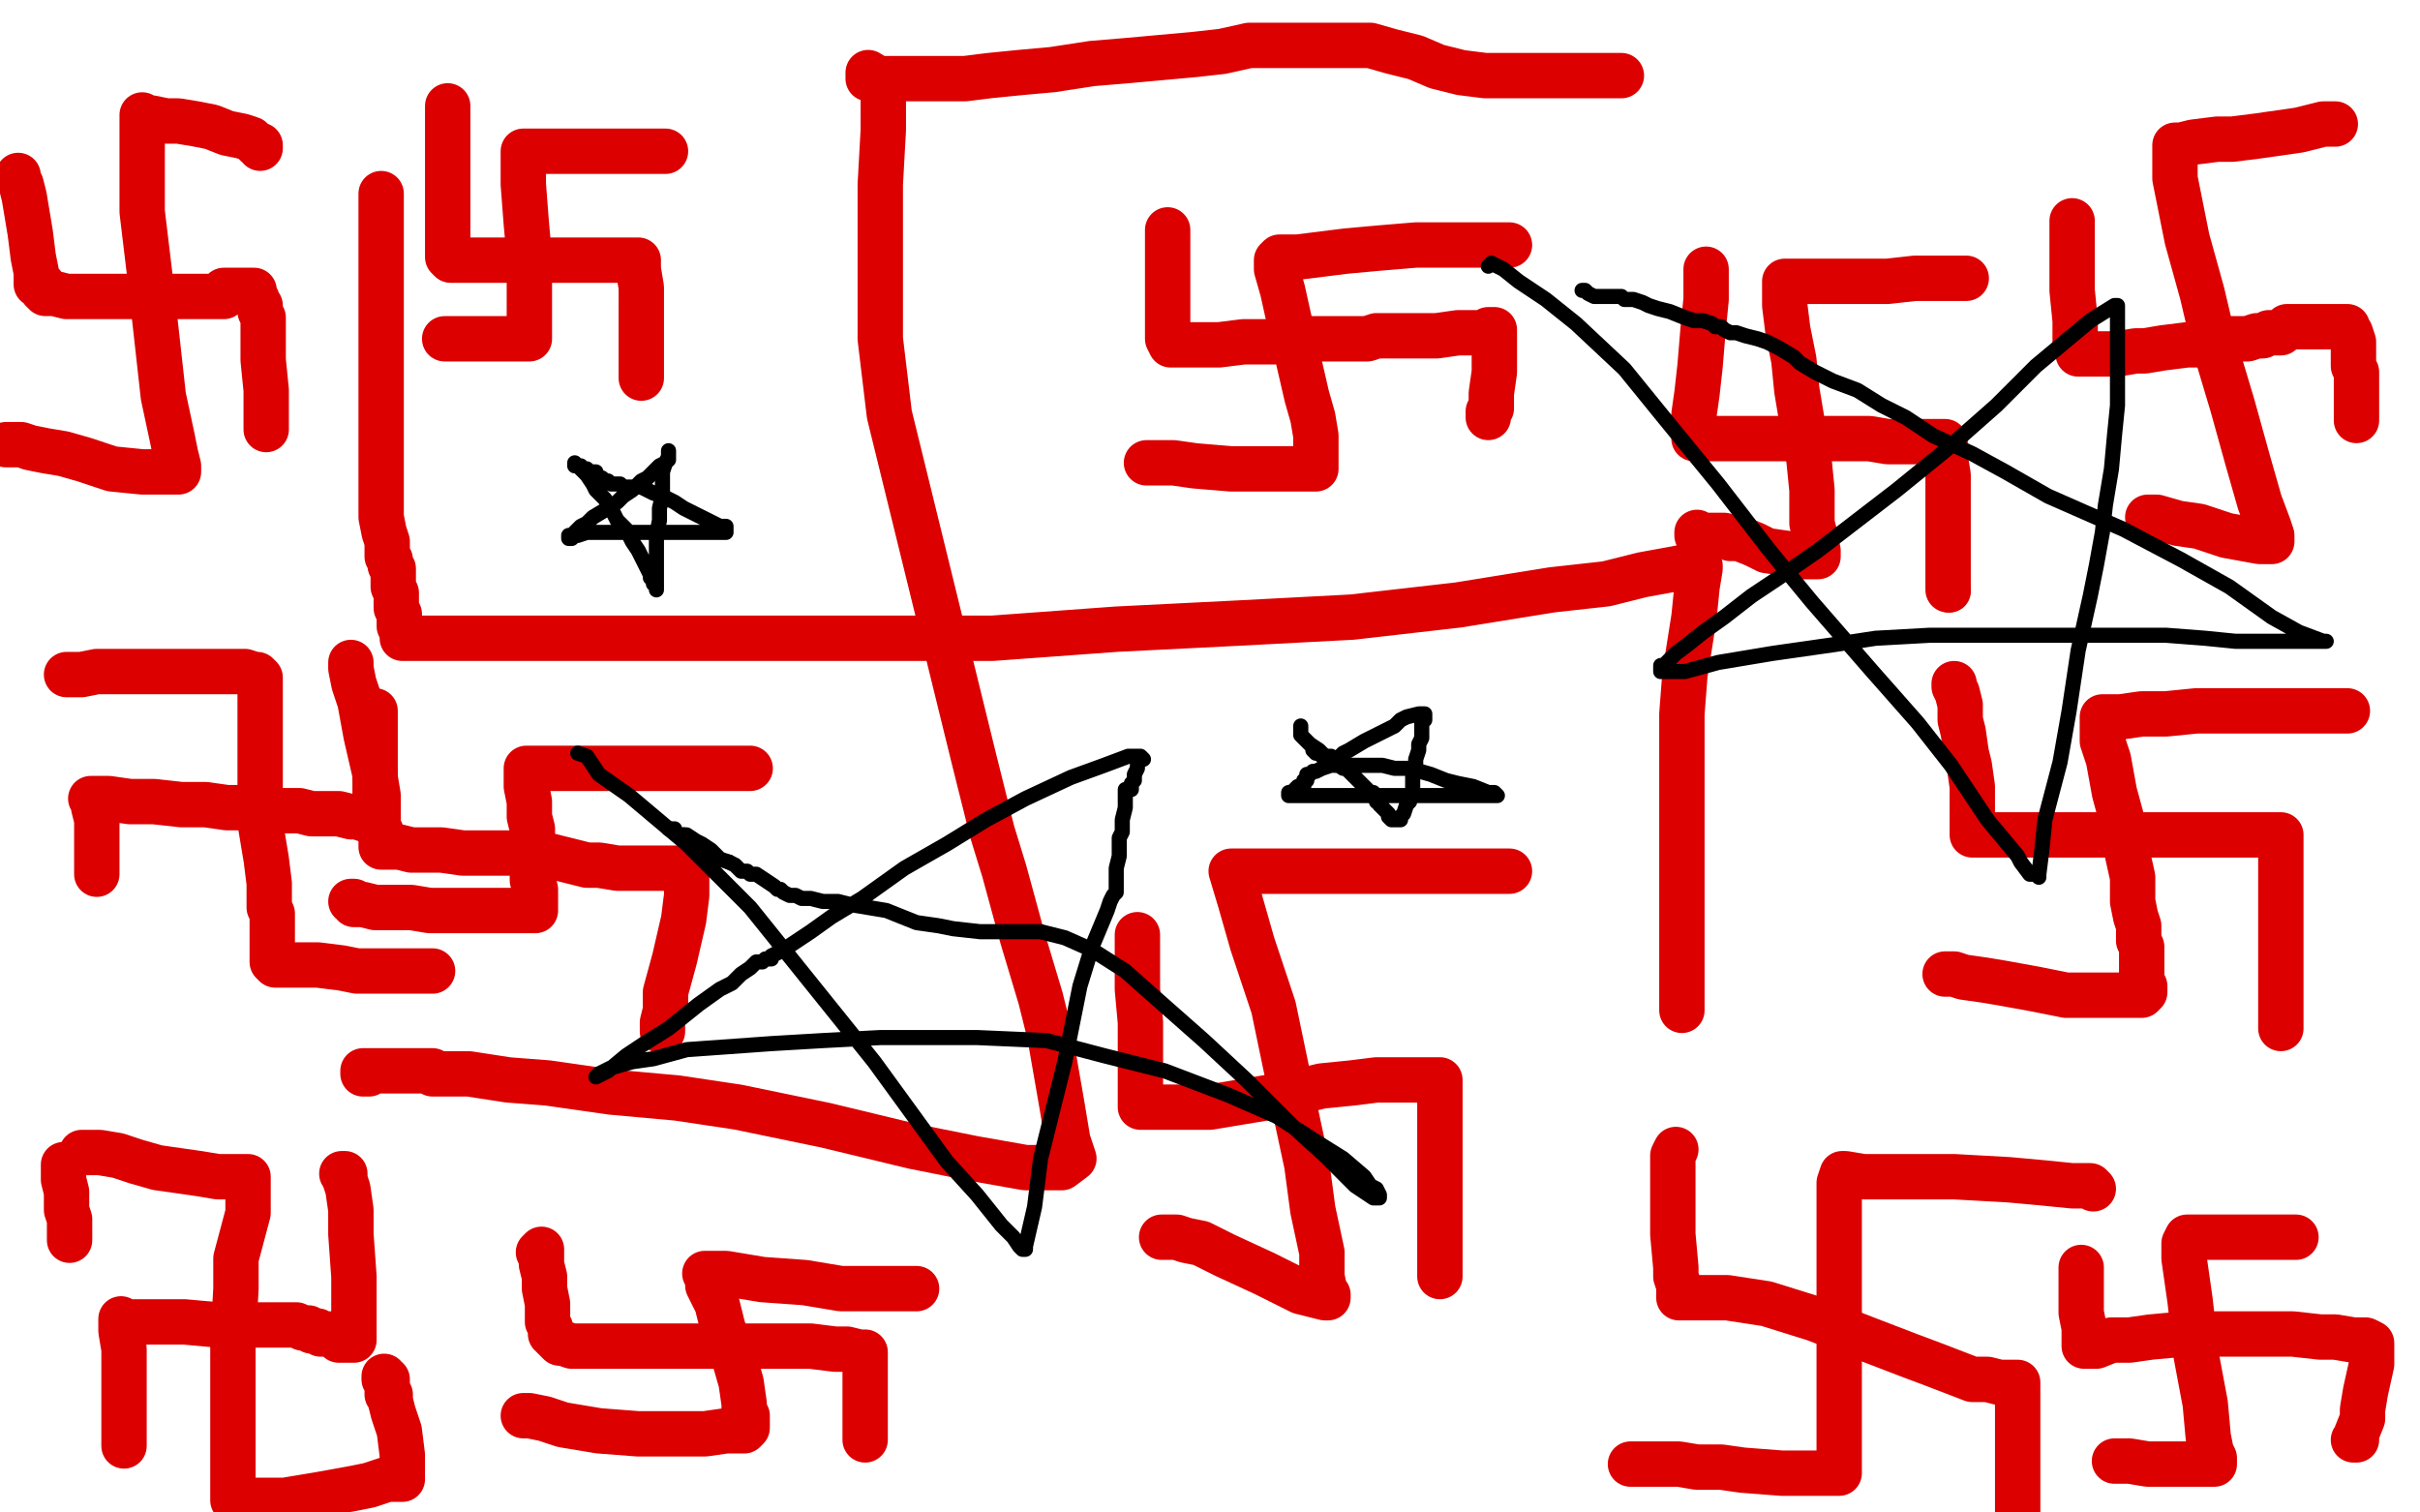
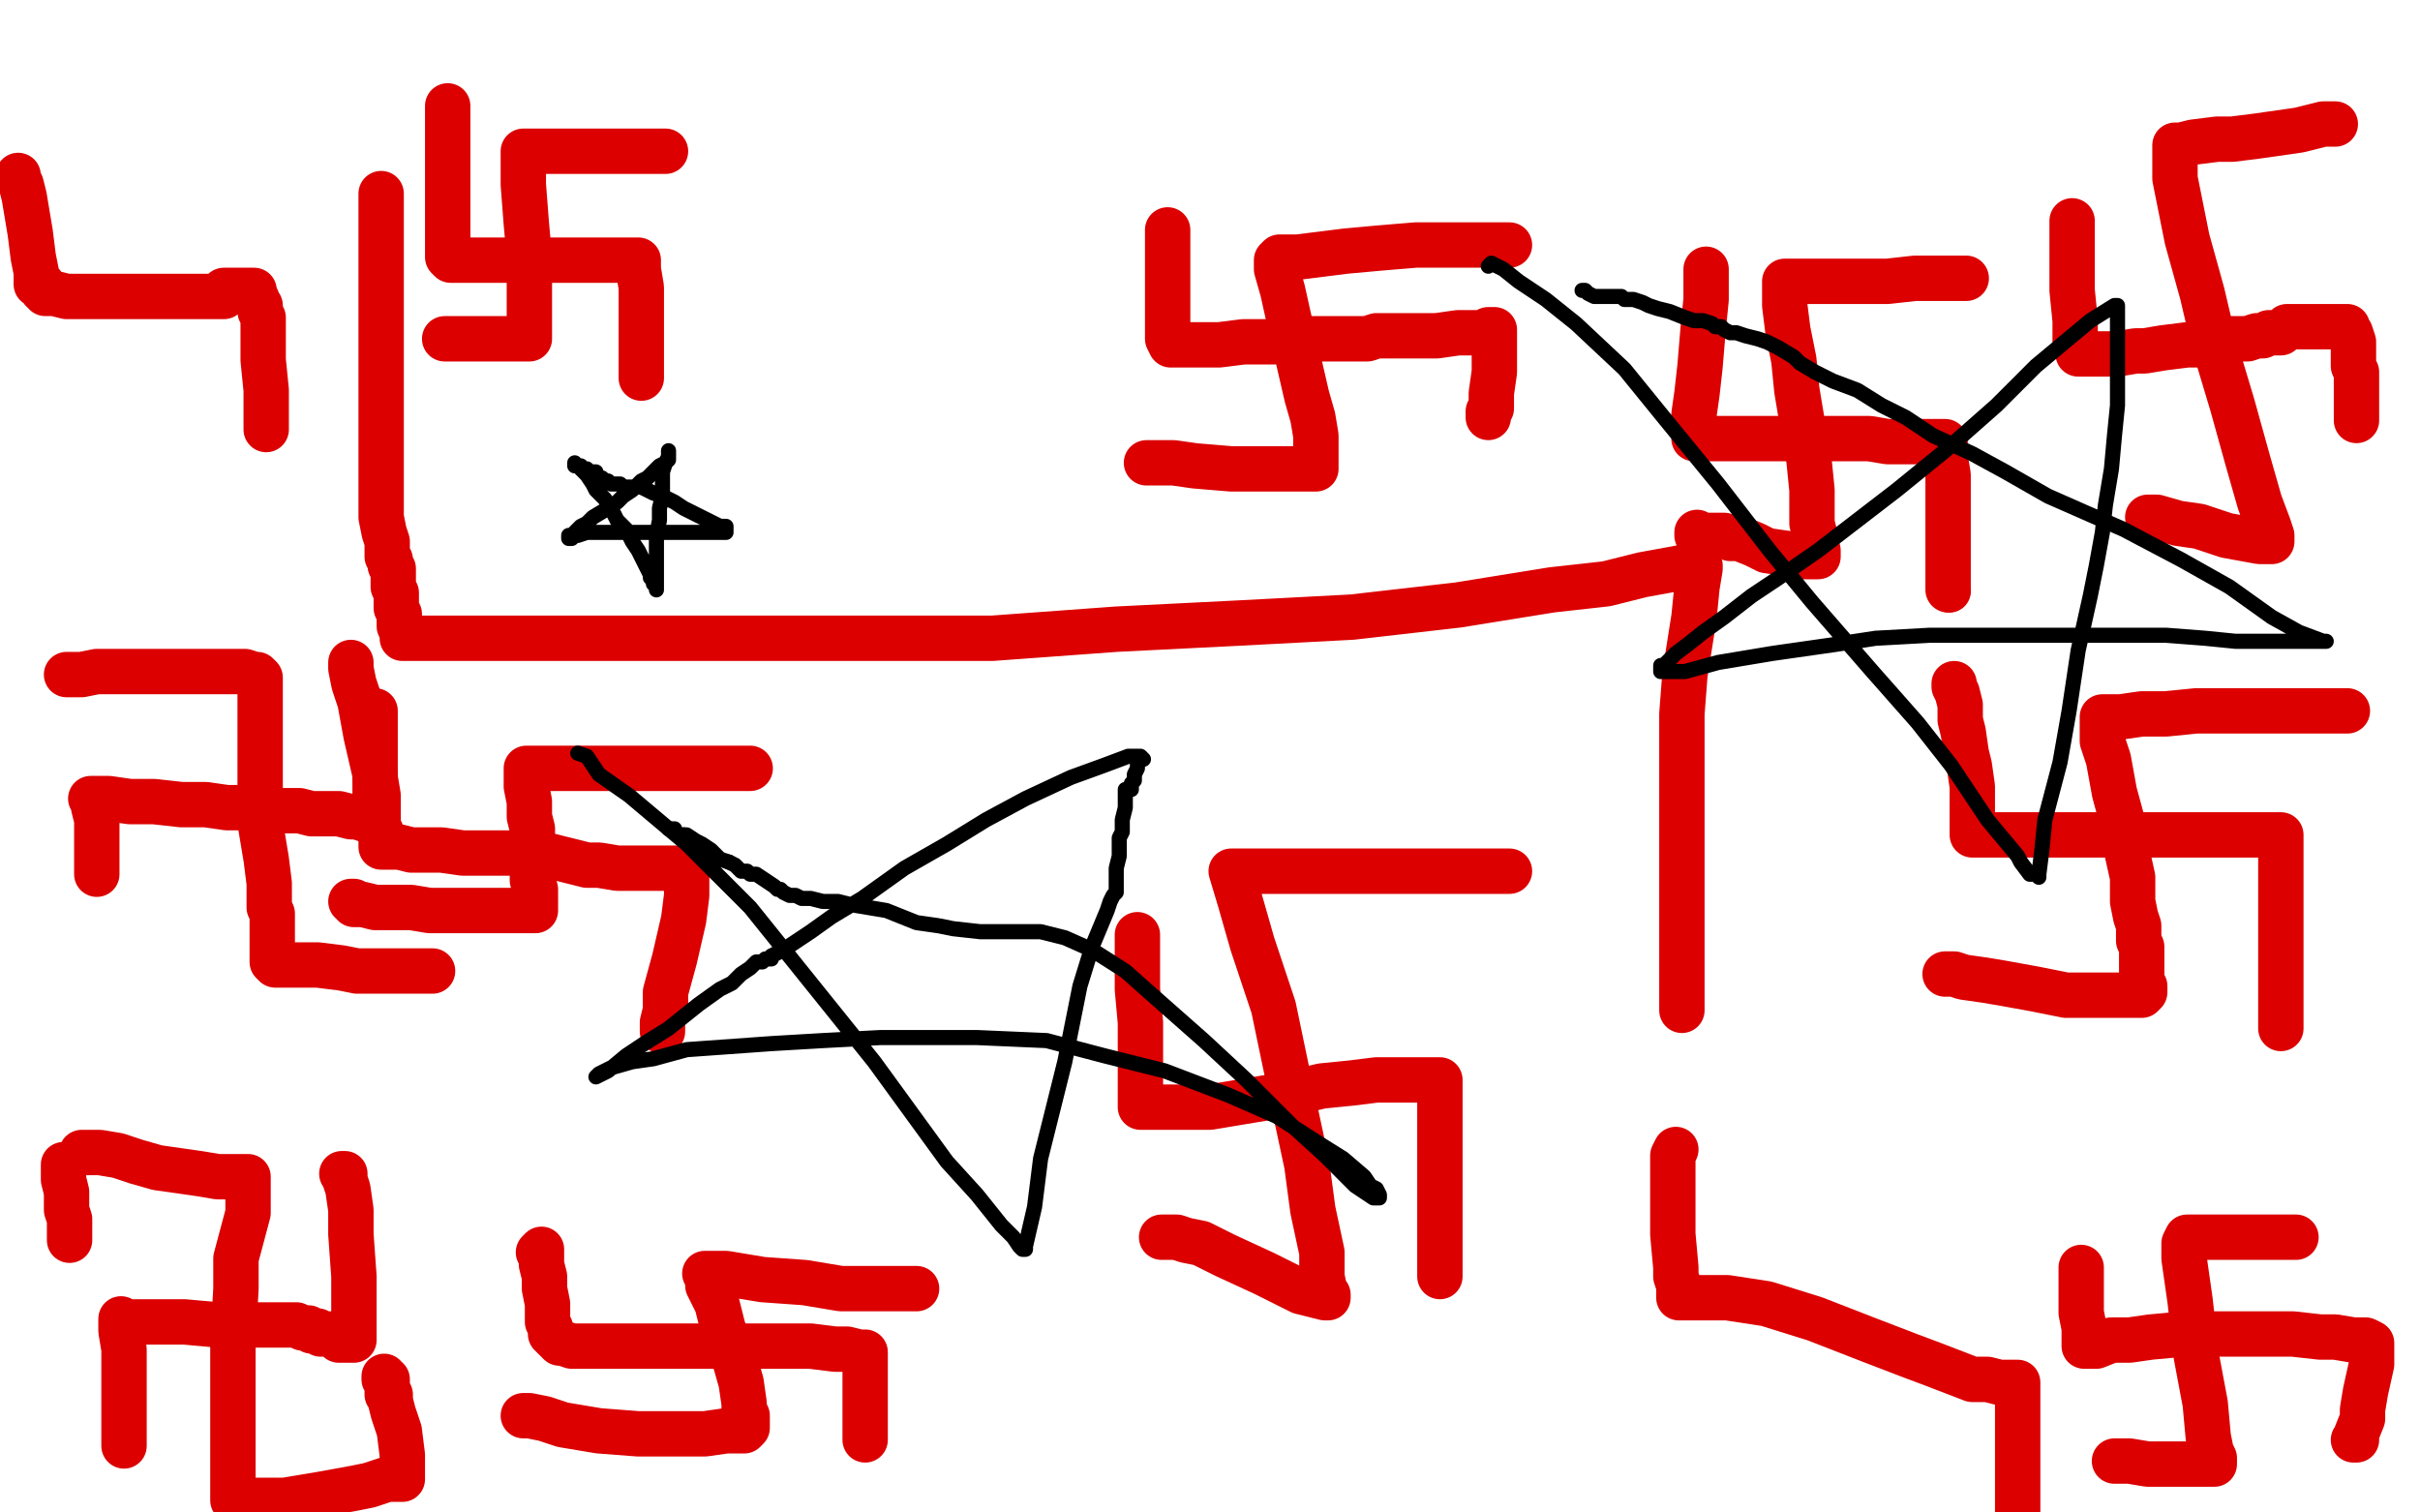
<svg xmlns="http://www.w3.org/2000/svg" width="800" height="500" version="1.1" style="stroke-antialiasing: false">
  <desc>This SVG has been created on https://colorillo.com/</desc>
  <rect x="0" y="0" width="800" height="500" style="fill: rgb(255,255,255); stroke-width:0" />
-   <polyline points="536,25 535,25 535,25 532,25 532,25 524,25 524,25 514,25 514,25 502,25 502,25 491,25 491,25 483,24 483,24 475,22 468,19 460,17 453,15 447,15 440,15 432,15 423,15 413,15 404,17 395,18 384,19 373,20 361,21 348,23 337,24 327,25 319,26 312,26 307,26 303,26 301,26 299,26 298,26 297,26 296,26 294,26 293,26 291,26 290,26 289,26 288,26 287,26 287,24 292,27 292,33 292,43 291,61 291,86 291,112 294,137 322,251 328,275 332,288 338,310 344,330 347,342 351,365 353,377 355,383 351,386 345,386 339,386 322,383 302,379 273,372 244,366 224,363 202,361 181,358 168,357 155,355 150,355 146,355 144,355 143,355 143,354 142,354 141,354 139,354 138,354 136,354 134,354 132,354 128,354 125,354 123,354 121,354 120,354 120,355 122,355" style="fill: none; stroke: #dc0000; stroke-width: 15; stroke-linejoin: round; stroke-linecap: round; stroke-antialiasing: false; stroke-antialias: 0; opacity: 1.0" />
  <polyline points="126,64 126,65 126,65 126,66 126,66 126,70 126,70 126,78 126,78 126,88 126,88 126,101 126,101 126,114 126,114 126,126 126,136 126,146 126,156 126,164 126,171 127,176 128,179 128,181 128,182 128,184 129,185 129,187 130,188 130,189 130,190 130,191 130,192 130,194 131,196 131,197 131,201 132,203 132,207 133,209 133,210 133,211 134,211 135,211 139,211 144,211 152,211 171,211 191,211 216,211 249,211 288,211 328,211 369,208 409,206 447,204 482,200 513,195 531,193 543,190 554,188 559,187 561,187 562,187 562,188 561,194 560,204 557,223 556,236 556,253 556,276 556,288 556,297 556,305 556,308 556,310 556,311 556,313 556,315 556,319 556,321 556,323 556,324 556,327 556,329 556,330 556,332 556,334" style="fill: none; stroke: #dc0000; stroke-width: 15; stroke-linejoin: round; stroke-linecap: round; stroke-antialiasing: false; stroke-antialias: 0; opacity: 1.0" />
  <polyline points="650,92 649,92 649,92 648,92 648,92 645,92 645,92 640,92 640,92 633,92 633,92 624,93 624,93 614,93 614,93 604,93 598,93 593,93 591,93 590,93 590,94 590,96 590,101 591,109 593,119 594,129 596,141 598,152 599,162 599,167 599,173 600,177 600,180 601,182 601,183 601,184 600,184 596,184 591,183 584,182 580,180 575,178 572,178 570,177 568,177 567,177 566,177 564,177 563,177 561,177 561,176" style="fill: none; stroke: #dc0000; stroke-width: 15; stroke-linejoin: round; stroke-linecap: round; stroke-antialiasing: false; stroke-antialias: 0; opacity: 1.0" />
  <polyline points="564,89 564,90 564,90 564,94 564,94 564,99 564,99 563,109 563,109 562,121 562,121 561,130 561,130 560,137 560,137 560,141 560,143 560,144 560,145 562,145 564,145 569,145 580,145 591,145 603,145 613,145 618,145 624,146 628,146 631,146 633,146 634,146 636,146 637,146 638,146 639,146 641,146 642,146 643,146 643,148 643,149 643,151 644,157 644,165 644,176 644,184 644,190 644,193 644,195" style="fill: none; stroke: #dc0000; stroke-width: 15; stroke-linejoin: round; stroke-linecap: round; stroke-antialiasing: false; stroke-antialias: 0; opacity: 1.0" />
  <circle cx="644.5" cy="195.5" r="7" style="fill: #dc0000; stroke-antialiasing: false; stroke-antialias: 0; opacity: 1.0" />
-   <polyline points="692,393 691,392 691,392 685,392 685,392 675,391 675,391 664,390 664,390 646,389 646,389 632,389 632,389 621,389 621,389 616,389 610,388 609,388 608,391 608,395 608,405 608,414 608,427 608,443 608,455 608,469 608,475 608,482 608,484 608,487 606,487 604,487 596,487 589,487 576,486 569,485 561,485 555,484 553,484 551,484 549,484 547,484 545,484 542,484 540,484 539,484" style="fill: none; stroke: #dc0000; stroke-width: 15; stroke-linejoin: round; stroke-linecap: round; stroke-antialiasing: false; stroke-antialias: 0; opacity: 1.0" />
  <polyline points="554,380 553,382 553,382 553,385 553,385 553,390 553,390 553,394 553,394 553,402 553,402 553,408 553,408 554,419 554,419 554,422 555,425 555,427 555,428 555,429 556,429 557,429 562,429 571,429 584,431 600,436 618,443 631,448 639,451 652,456 657,456 661,457 663,457 665,457 666,457 667,457 667,458 667,459 667,460 667,463 667,464 667,465 667,465 667,467 667,467 667,471 667,471 667,474 667,474 667,476 667,476 667,477 667,477 667,478 667,478 667,482 667,486 667,489 667,493 667,497 667,499 667,500 667,502" style="fill: none; stroke: #dc0000; stroke-width: 15; stroke-linejoin: round; stroke-linecap: round; stroke-antialiasing: false; stroke-antialias: 0; opacity: 1.0" />
  <polyline points="248,254 247,254 247,254 244,254 244,254 240,254 240,254 235,254 235,254 228,254 228,254 214,254 214,254 202,254 202,254 190,254 185,254 179,254 175,254 174,254 174,255 174,257 174,260 175,265 175,270 176,274 176,280 176,285 176,288 176,291 177,294 177,295 177,297 177,298 177,299 177,300 177,301 176,301 173,301 167,301 161,301 151,301 142,301 136,300 130,300 124,300 120,299 118,299 117,299 117,298 116,298" style="fill: none; stroke: #dc0000; stroke-width: 15; stroke-linejoin: round; stroke-linecap: round; stroke-antialiasing: false; stroke-antialias: 0; opacity: 1.0" />
  <polyline points="124,235 124,236 124,236 124,238 124,238 124,242 124,242 124,249 124,249 124,257 124,257 125,263 125,263 125,269 125,269 125,273 126,275 126,277 126,278 126,279 126,280 127,280 128,280 129,280 131,280 132,280 136,281 141,281 146,281 153,282 158,282 163,282 167,282 172,282 175,282 179,283 182,283 186,284 190,285 194,286 198,286 204,287 208,287 213,287 218,287 220,287 224,287 226,287 227,287 227,289 227,292 227,296 226,304 223,317 220,328 220,334 219,338 219,341" style="fill: none; stroke: #dc0000; stroke-width: 15; stroke-linejoin: round; stroke-linecap: round; stroke-antialiasing: false; stroke-antialias: 0; opacity: 1.0" />
  <polyline points="499,288 498,288 498,288 494,288 494,288 482,288 482,288 465,288 465,288 442,288 442,288 429,288 429,288 419,288 419,288 412,288 409,288 407,288 410,298 414,312 421,333 426,357 432,385 434,400 437,414 437,422 438,427 439,428 439,429 438,429 430,427 418,421 405,415 397,411 392,410 389,409 388,409 387,409 386,409 384,409" style="fill: none; stroke: #dc0000; stroke-width: 15; stroke-linejoin: round; stroke-linecap: round; stroke-antialiasing: false; stroke-antialias: 0; opacity: 1.0" />
  <polyline points="376,309 376,311 376,311 376,317 376,317 376,327 376,327 377,338 377,338 377,347 377,347 377,355 377,355 377,361 377,365 377,366 378,366 379,366 382,366 391,366 400,366 412,364 424,362 437,359 447,358 455,357 459,357 462,357 465,357 466,357 467,357 468,357 470,357 471,357 472,357 473,357 474,357 475,357 476,357 476,358 476,359 476,364 476,369 476,378 476,389 476,404 476,411 476,416 476,420 476,421 476,422" style="fill: none; stroke: #dc0000; stroke-width: 15; stroke-linejoin: round; stroke-linecap: round; stroke-antialiasing: false; stroke-antialias: 0; opacity: 1.0" />
  <polyline points="220,50 219,50 219,50 213,50 213,50 207,50 207,50 198,50 198,50 189,50 189,50 183,50 183,50 177,50 177,50 175,50 173,50 173,51 173,55 173,61 174,74 175,85 175,98 175,105 175,109 175,110 175,111 175,112 174,112 171,112 163,112 158,112 152,112 149,112 148,112 147,112" style="fill: none; stroke: #dc0000; stroke-width: 15; stroke-linejoin: round; stroke-linecap: round; stroke-antialiasing: false; stroke-antialias: 0; opacity: 1.0" />
  <polyline points="148,35 148,36 148,36 148,40 148,40 148,45 148,45 148,52 148,52 148,59 148,59 148,65 148,65 148,69 148,72 148,74 148,78 148,81 148,84 148,85 149,86 152,86 155,86 161,86 165,86 171,86 178,86 183,86 188,86 191,86 193,86 195,86 197,86 200,86 203,86 205,86 206,86 207,86 208,86 209,86 210,86 211,86 211,87 211,89 212,95 212,100 212,111 212,118 212,121 212,124 212,125" style="fill: none; stroke: #dc0000; stroke-width: 15; stroke-linejoin: round; stroke-linecap: round; stroke-antialiasing: false; stroke-antialias: 0; opacity: 1.0" />
  <polyline points="499,81 498,81 498,81 497,81 497,81 496,81 496,81 494,81 494,81 491,81 491,81 485,81 485,81 479,81 479,81 468,81 456,82 445,83 437,84 429,85 425,85 423,85 422,86 422,87 422,89 424,96 426,105 429,118 432,131 434,138 435,144 435,148 435,149 435,150 435,151 435,153 435,154 435,155 433,155 430,155 426,155 417,155 407,155 395,154 388,153 384,153 381,153 379,153" style="fill: none; stroke: #dc0000; stroke-width: 15; stroke-linejoin: round; stroke-linecap: round; stroke-antialiasing: false; stroke-antialias: 0; opacity: 1.0" />
  <polyline points="386,76 386,77 386,77 386,81 386,81 386,86 386,86 386,93 386,93 386,99 386,99 386,104 386,104 386,107 386,109 386,111 386,112 387,114 388,114 389,114 392,114 396,114 403,114 411,113 421,113 431,112 439,112 444,112 449,112 452,112 455,111 459,111 462,111 466,111 470,111 475,111 482,110 486,110 490,110 492,109 494,109 494,111 494,117 494,123 493,130 493,135 492,136 492,137 492,138" style="fill: none; stroke: #dc0000; stroke-width: 15; stroke-linejoin: round; stroke-linecap: round; stroke-antialiasing: false; stroke-antialias: 0; opacity: 1.0" />
  <polyline points="772,41 771,41 771,41 769,41 769,41 768,41 768,41 764,42 764,42 760,43 760,43 753,44 753,44 746,45 746,45 738,46 733,46 725,47 721,48 720,48 719,48 719,49 719,54 719,59 723,79 728,97 732,114 738,134 743,152 747,166 750,174 751,177 751,178 751,179 750,179 747,179 736,177 727,174 720,173 713,171 710,171" style="fill: none; stroke: #dc0000; stroke-width: 15; stroke-linejoin: round; stroke-linecap: round; stroke-antialiasing: false; stroke-antialias: 0; opacity: 1.0" />
  <polyline points="685,73 685,74 685,74 685,78 685,78 685,85 685,85 685,96 685,96 686,106 686,106 686,108 686,108 686,114 686,114 687,116 687,117 688,117 689,117 692,117 694,117 700,117 706,116 709,116 715,115 723,114 725,114 728,114 732,113 736,112 740,112 743,112 746,111 748,111 750,110 753,110 754,110 756,108 758,108 760,108 761,108 762,108 763,108 764,108 765,108 766,108 767,108 768,108 769,108 770,108 771,108 772,108 773,108 774,108 775,108 776,108 776,109 777,110 778,113 778,115 778,117 778,118 778,121 779,123 779,126 779,127 779,128 779,129 779,131 779,134 779,137 779,138 779,139" style="fill: none; stroke: #dc0000; stroke-width: 15; stroke-linejoin: round; stroke-linecap: round; stroke-antialiasing: false; stroke-antialias: 0; opacity: 1.0" />
  <polyline points="776,235 775,235 775,235 774,235 774,235 772,235 772,235 769,235 769,235 763,235 763,235 753,235 753,235 739,235 739,235 726,235 716,236 708,236 701,237 698,237 696,237 695,237 695,238 695,239 695,245 697,251 699,262 702,273 703,281 705,290 705,298 706,303 707,306 707,309 707,311 708,313 708,315 708,316 708,319 708,320 708,322 708,325 709,326 709,328 708,329 706,329 703,329 695,329 683,329 673,327 662,325 656,324 649,323 646,322 644,322 643,322" style="fill: none; stroke: #dc0000; stroke-width: 15; stroke-linejoin: round; stroke-linecap: round; stroke-antialiasing: false; stroke-antialias: 0; opacity: 1.0" />
  <polyline points="646,226 646,227 646,227 647,229 647,229 648,233 648,233 648,238 648,238 649,242 649,242 650,249 650,249 651,253 652,260 652,266 652,269 652,272 652,274 652,275 652,276 654,276 655,276 656,276 658,276 662,276 666,276 671,276 677,276 684,276 691,276 697,276 703,276 708,276 711,276 714,276 717,276 719,276 723,276 727,276 733,276 739,276 744,276 749,276 752,276 753,276 754,276 754,277 754,283 754,287 754,297 754,309 754,321 754,328 754,334 754,337 754,339 754,340" style="fill: none; stroke: #dc0000; stroke-width: 15; stroke-linejoin: round; stroke-linecap: round; stroke-antialiasing: false; stroke-antialias: 0; opacity: 1.0" />
  <polyline points="759,409 758,409 758,409 752,409 752,409 744,409 744,409 739,409 739,409 730,409 730,409 726,409 726,409 723,409 722,411 722,416 724,430 726,448 729,464 730,475 731,480 732,482 732,484 731,484 725,484 717,484 710,484 704,483 701,483 699,483" style="fill: none; stroke: #dc0000; stroke-width: 15; stroke-linejoin: round; stroke-linecap: round; stroke-antialiasing: false; stroke-antialias: 0; opacity: 1.0" />
  <polyline points="688,419 688,421 688,421 688,423 688,423 688,427 688,427 688,434 688,434 689,439 689,439 689,442 689,442 689,444 689,444 689,445 690,445 693,445 698,443 704,443 711,442 722,441 729,441 737,441 744,441 752,441 758,441 767,442 772,442 778,443 781,443 782,443 784,444 784,445 784,447 784,451 782,460 781,466 781,469 779,474 779,476 778,476" style="fill: none; stroke: #dc0000; stroke-width: 15; stroke-linejoin: round; stroke-linecap: round; stroke-antialiasing: false; stroke-antialias: 0; opacity: 1.0" />
  <polyline points="303,426 302,426 302,426 299,426 299,426 294,426 294,426 287,426 287,426 278,426 278,426 266,424 266,424 252,423 252,423 240,421 235,421 233,421 234,421 234,425 237,431 239,439 243,450 245,457 246,464 246,467 247,468 247,469 247,470 247,471 247,472 246,473 240,473 233,474 223,474 211,474 198,473 186,471 180,469 175,468 173,468" style="fill: none; stroke: #dc0000; stroke-width: 15; stroke-linejoin: round; stroke-linecap: round; stroke-antialiasing: false; stroke-antialias: 0; opacity: 1.0" />
  <polyline points="178,414 179,413 179,413 179,414 179,414 179,418 179,418 180,422 180,422 180,426 180,426 181,431 181,431 181,435 181,435 181,437 182,439 182,440 182,441 183,442 184,443 185,444 186,444 189,445 191,445 195,445 201,445 208,445 215,445 219,445 225,445 232,445 238,445 243,445 248,445 253,445 258,445 263,445 268,445 276,446 280,446 284,447 285,447 286,447 286,448 286,451 286,456 286,465 286,470 286,473 286,475 286,476" style="fill: none; stroke: #dc0000; stroke-width: 15; stroke-linejoin: round; stroke-linecap: round; stroke-antialiasing: false; stroke-antialias: 0; opacity: 1.0" />
-   <polyline points="86,49 86,48 86,48 85,48 85,48 83,46 83,46 80,45 80,45 75,44 75,44 70,42 70,42 65,41 59,40 55,40 50,39 48,39 47,38 47,39 47,43 47,52 47,70 50,95 52,113 54,131 57,145 58,150 59,154 59,156 57,156 53,156 47,156 37,155 28,152 21,150 15,149 10,148 7,147 4,147 2,147" style="fill: none; stroke: #dc0000; stroke-width: 15; stroke-linejoin: round; stroke-linecap: round; stroke-antialiasing: false; stroke-antialias: 0; opacity: 1.0" />
  <polyline points="6,58 6,59 6,59 7,61 7,61 8,65 8,65 9,71 9,71 10,77 10,77 11,85 11,85 12,90 12,93 12,94 14,94 14,95 14,96 15,96 15,97 16,97 18,97 22,98 29,98 39,98 47,98 52,98 58,98 63,98 65,98 67,98 69,98 71,98 72,98 74,98 74,96 75,96 76,96 77,96 79,96 80,96 81,96 82,96 83,96 84,96 84,97 85,99 85,100 86,101 86,102 86,103 87,105 87,111 87,119 88,129 88,134 88,139 88,141 88,142" style="fill: none; stroke: #dc0000; stroke-width: 15; stroke-linejoin: round; stroke-linecap: round; stroke-antialiasing: false; stroke-antialias: 0; opacity: 1.0" />
  <polyline points="22,223 23,223 23,223 27,223 27,223 32,222 32,222 39,222 39,222 47,222 47,222 55,222 55,222 63,222 63,222 71,222 77,222 81,222 84,223 85,223 86,224 86,225 86,228 86,236 86,249 86,259 86,272 88,284 89,292 89,297 89,300 90,302 90,303 90,305 90,307 90,308 90,309 90,310 90,312 90,314 90,316 90,318 91,319 92,319 99,319 105,319 113,320 118,321 123,321 127,321 130,321 133,321 135,321 136,321 138,321 140,321 141,321 142,321 143,321" style="fill: none; stroke: #dc0000; stroke-width: 15; stroke-linejoin: round; stroke-linecap: round; stroke-antialiasing: false; stroke-antialias: 0; opacity: 1.0" />
  <polyline points="32,289 32,288 32,288 32,285 32,285 32,281 32,281 32,275 32,275 32,271 32,271 31,267 31,267 31,265 31,265 30,264 32,264 36,264 43,265 51,265 60,266 68,266 75,267 80,267 85,268 91,268 94,268 99,268 103,269 106,269 112,269 116,270 118,270 121,271 122,271 123,272 124,270 124,264 124,256 121,243 119,232 117,226 116,221 116,219" style="fill: none; stroke: #dc0000; stroke-width: 15; stroke-linejoin: round; stroke-linecap: round; stroke-antialiasing: false; stroke-antialias: 0; opacity: 1.0" />
  <polyline points="27,381 29,381 29,381 33,381 33,381 39,382 39,382 45,384 45,384 52,386 52,386 59,387 59,387 66,388 66,388 72,389 77,389 80,389 82,389 82,390 82,391 82,392 82,396 82,401 78,416 78,426 77,444 77,452 77,460 77,467 77,473 77,480 77,486 77,488 77,494 77,495 77,496 79,496 84,496 94,496 106,494 117,492 122,491 128,489 131,489 132,489 133,489 133,488 133,481 132,473 130,467 129,463 129,461 128,461 128,460 128,458 128,457 128,456 127,456 127,455" style="fill: none; stroke: #dc0000; stroke-width: 15; stroke-linejoin: round; stroke-linecap: round; stroke-antialiasing: false; stroke-antialias: 0; opacity: 1.0" />
  <polyline points="21,385 21,386 21,386 21,388 21,388 21,390 21,390 22,394 22,394 22,398 22,398 22,400 22,400 23,403 23,403 23,405 23,407 23,408 23,409 23,410" style="fill: none; stroke: #dc0000; stroke-width: 15; stroke-linejoin: round; stroke-linecap: round; stroke-antialiasing: false; stroke-antialias: 0; opacity: 1.0" />
  <polyline points="41,478 41,475 41,475 41,472 41,472 41,466 41,466 41,459 41,459 41,453 41,453 41,446 41,446 40,440 40,440 40,438 40,437 40,436 40,437 42,437 48,437 61,437 72,438 79,438 87,438 95,438 98,438 100,439 102,439 103,440 105,440 106,441 107,441 109,441 110,441 112,443 113,443 114,443 115,443 116,443 117,443 117,442 117,440 117,430 117,422 116,408 116,400 115,393 114,390 114,389 114,388 113,388" style="fill: none; stroke: #dc0000; stroke-width: 15; stroke-linejoin: round; stroke-linecap: round; stroke-antialiasing: false; stroke-antialias: 0; opacity: 1.0" />
  <polyline points="190,153 190,154 190,154 192,154 192,154 192,155 192,155 194,157 194,157 196,160 196,160 197,162 197,162 200,165 200,165 202,168 204,172 207,175 209,179 211,182 213,186 214,188 215,190 215,191 216,191 216,193 217,193 217,195 217,194 217,193 217,192 217,188 217,184 217,177 218,172 218,168 219,164 219,162 219,160 219,159 219,158 219,156 220,153 221,151 221,150 221,149 221,150 221,151 221,152 220,153 218,154 217,155 215,157 214,158 212,159 209,162 206,164 204,166 201,168 196,171 194,173 192,174 190,176 190,177 188,177 188,178 189,178 190,177 191,177 194,176 197,176 199,176 201,176 203,176 205,176 207,176 209,176 211,176 212,176 214,176 217,176 221,176 224,176 226,176 228,176 229,176 230,176 232,176 234,176 235,176 236,176 237,176 238,176 239,176 240,176 240,175 240,174 238,174 236,173 226,168 223,166 219,164 216,163 214,162 212,161 210,161 209,161 207,161 206,161 205,160 204,160 203,160 202,160 201,159 200,159 199,158 197,158 197,156 196,156 195,156 194,155" style="fill: none; stroke: #000000; stroke-width: 5; stroke-linejoin: round; stroke-linecap: round; stroke-antialiasing: false; stroke-antialias: 0; opacity: 1.0" />
-   <polyline points="430,240 430,241 430,241 430,242 430,242 430,243 430,243 431,244 431,244 433,246 433,246 436,248 439,251 441,252 444,254 445,254 447,256 449,258 451,260 452,261 453,262 454,262 454,263 455,264 455,265 456,265 456,266 457,267 458,268 459,269 459,270 460,271 462,271 463,271 463,270 464,269 465,266 466,265 466,264 467,262 467,260 467,259 467,258 467,257 467,256 468,254 468,251 469,248 469,247 469,246 470,244 470,243 470,241 470,240 470,238 471,238 471,237 471,236 470,236 469,236 465,237 463,238 461,240 455,243 451,245 446,248 444,249 440,253 437,254 435,255 434,255 433,256 432,256 432,258 431,258 431,260 430,260 429,260 427,262 426,262 426,263 427,263 429,263 432,263 437,263 443,263 448,263 452,263 456,263 459,263 462,263 464,263 466,263 468,263 471,263 475,263 478,263 480,263 482,263 484,263 485,263 487,263 488,263 490,263 491,263 493,263 494,263 495,263 494,262 492,262 487,260 482,259 478,258 473,256 466,254 461,254 457,253 455,253 450,253 448,253 446,253 444,253 443,253 442,253 441,253 441,251 440,251 440,250 438,250 437,250 436,249 435,249 434,248" style="fill: none; stroke: #000000; stroke-width: 5; stroke-linejoin: round; stroke-linecap: round; stroke-antialiasing: false; stroke-antialias: 0; opacity: 1.0" />
  <polyline points="191,249 194,250 194,250 198,256 198,256 208,263 208,263 227,279 227,279 248,300 248,300 289,351 289,351 313,384 313,384 323,395 331,405 335,409 337,412 338,413 339,413 339,412 342,399 344,383 352,351 357,326 361,313 366,301 367,298 368,296 369,295 369,294 369,293 369,291 369,287 370,283 370,280 370,279 370,277 371,275 371,271 372,267 372,264 372,262 372,261 374,261 374,260 374,259 375,258 375,257 375,256 376,254 376,252 376,251 378,251 377,250 373,250 365,253 354,257 339,264 326,271 313,279 299,287 285,297 275,303 268,308 262,312 259,314 257,315 255,316 255,317 253,317 252,318 250,318 248,320 245,322 242,325 238,327 231,332 221,340 213,345 207,349 201,354 199,355 197,356 198,355 202,353 209,351 216,350 227,347 241,346 255,345 272,344 291,343 307,343 323,343 346,344 365,349 385,354 406,362 422,369 436,378 444,383 451,389 453,392 455,393 456,395 456,396 454,396 448,392 438,382 427,372 412,357 398,344 381,329 372,321 361,314 352,310 344,308 334,308 324,308 315,307 310,306 303,305 298,303 293,301 287,300 281,299 277,298 272,298 268,297 265,297 263,296 261,296 259,295 258,294 257,294 256,293 250,289 249,289 248,289 247,288 245,288 243,286 241,285" style="fill: none; stroke: #000000; stroke-width: 5; stroke-linejoin: round; stroke-linecap: round; stroke-antialiasing: false; stroke-antialias: 0; opacity: 1.0" />
  <polyline points="226,276 224,276 223,275 223,274 221,274" style="fill: none; stroke: #000000; stroke-width: 5; stroke-linejoin: round; stroke-linecap: round; stroke-antialiasing: false; stroke-antialias: 0; opacity: 1.0" />
  <polyline points="241,285 238,284 235,281 232,279 230,278 227,276 226,276" style="fill: none; stroke: #000000; stroke-width: 5; stroke-linejoin: round; stroke-linecap: round; stroke-antialiasing: false; stroke-antialias: 0; opacity: 1.0" />
  <circle cx="221.5" cy="274.5" r="2" style="fill: #000000; stroke-antialiasing: false; stroke-antialias: 0; opacity: 1.0" />
  <polyline points="492,88 493,87 493,87 497,89 497,89 502,93 502,93 511,99 511,99 521,107 521,107 537,122 537,122 550,138 550,138 568,160 585,182 599,199 619,222 634,239 645,253 657,271 667,283 668,285 671,289 673,289 674,290 674,289 675,281 676,271 681,252 684,235 687,215 691,197 693,187 695,176 696,167 698,155 699,144 700,134 700,129 700,125 700,122 700,119 700,117 700,116 700,114 700,113 700,110 700,107 700,106 700,105 700,104 700,103 700,101 699,101 691,106 673,121 660,134 643,149 627,162 614,172 601,182 588,191 579,197 570,204 563,209 558,213 554,216 552,218 550,220 549,220 549,222 551,222 557,222 568,219 586,216 607,213 620,211 638,210 659,210 673,210 687,210 701,210 716,210 729,211 739,212 748,212 753,212 755,212 758,212 760,212 762,212 764,212 766,212 768,212 769,212 768,212 760,209 751,204 737,194 721,185 702,175 677,164 663,156 652,150 639,144 630,138 622,134 614,129 606,126 600,123 595,120 593,118 588,115 584,113 581,112 577,111 574,110 572,110 570,109 569,108 567,108 566,107 563,106 560,106 557,105 552,103 548,102 545,101 543,100 540,99 538,99 537,99 536,98 534,98 533,98 532,98 530,98 529,98 528,98 527,98 525,97 524,96 523,96" style="fill: none; stroke: #000000; stroke-width: 5; stroke-linejoin: round; stroke-linecap: round; stroke-antialiasing: false; stroke-antialias: 0; opacity: 1.0" />
</svg>